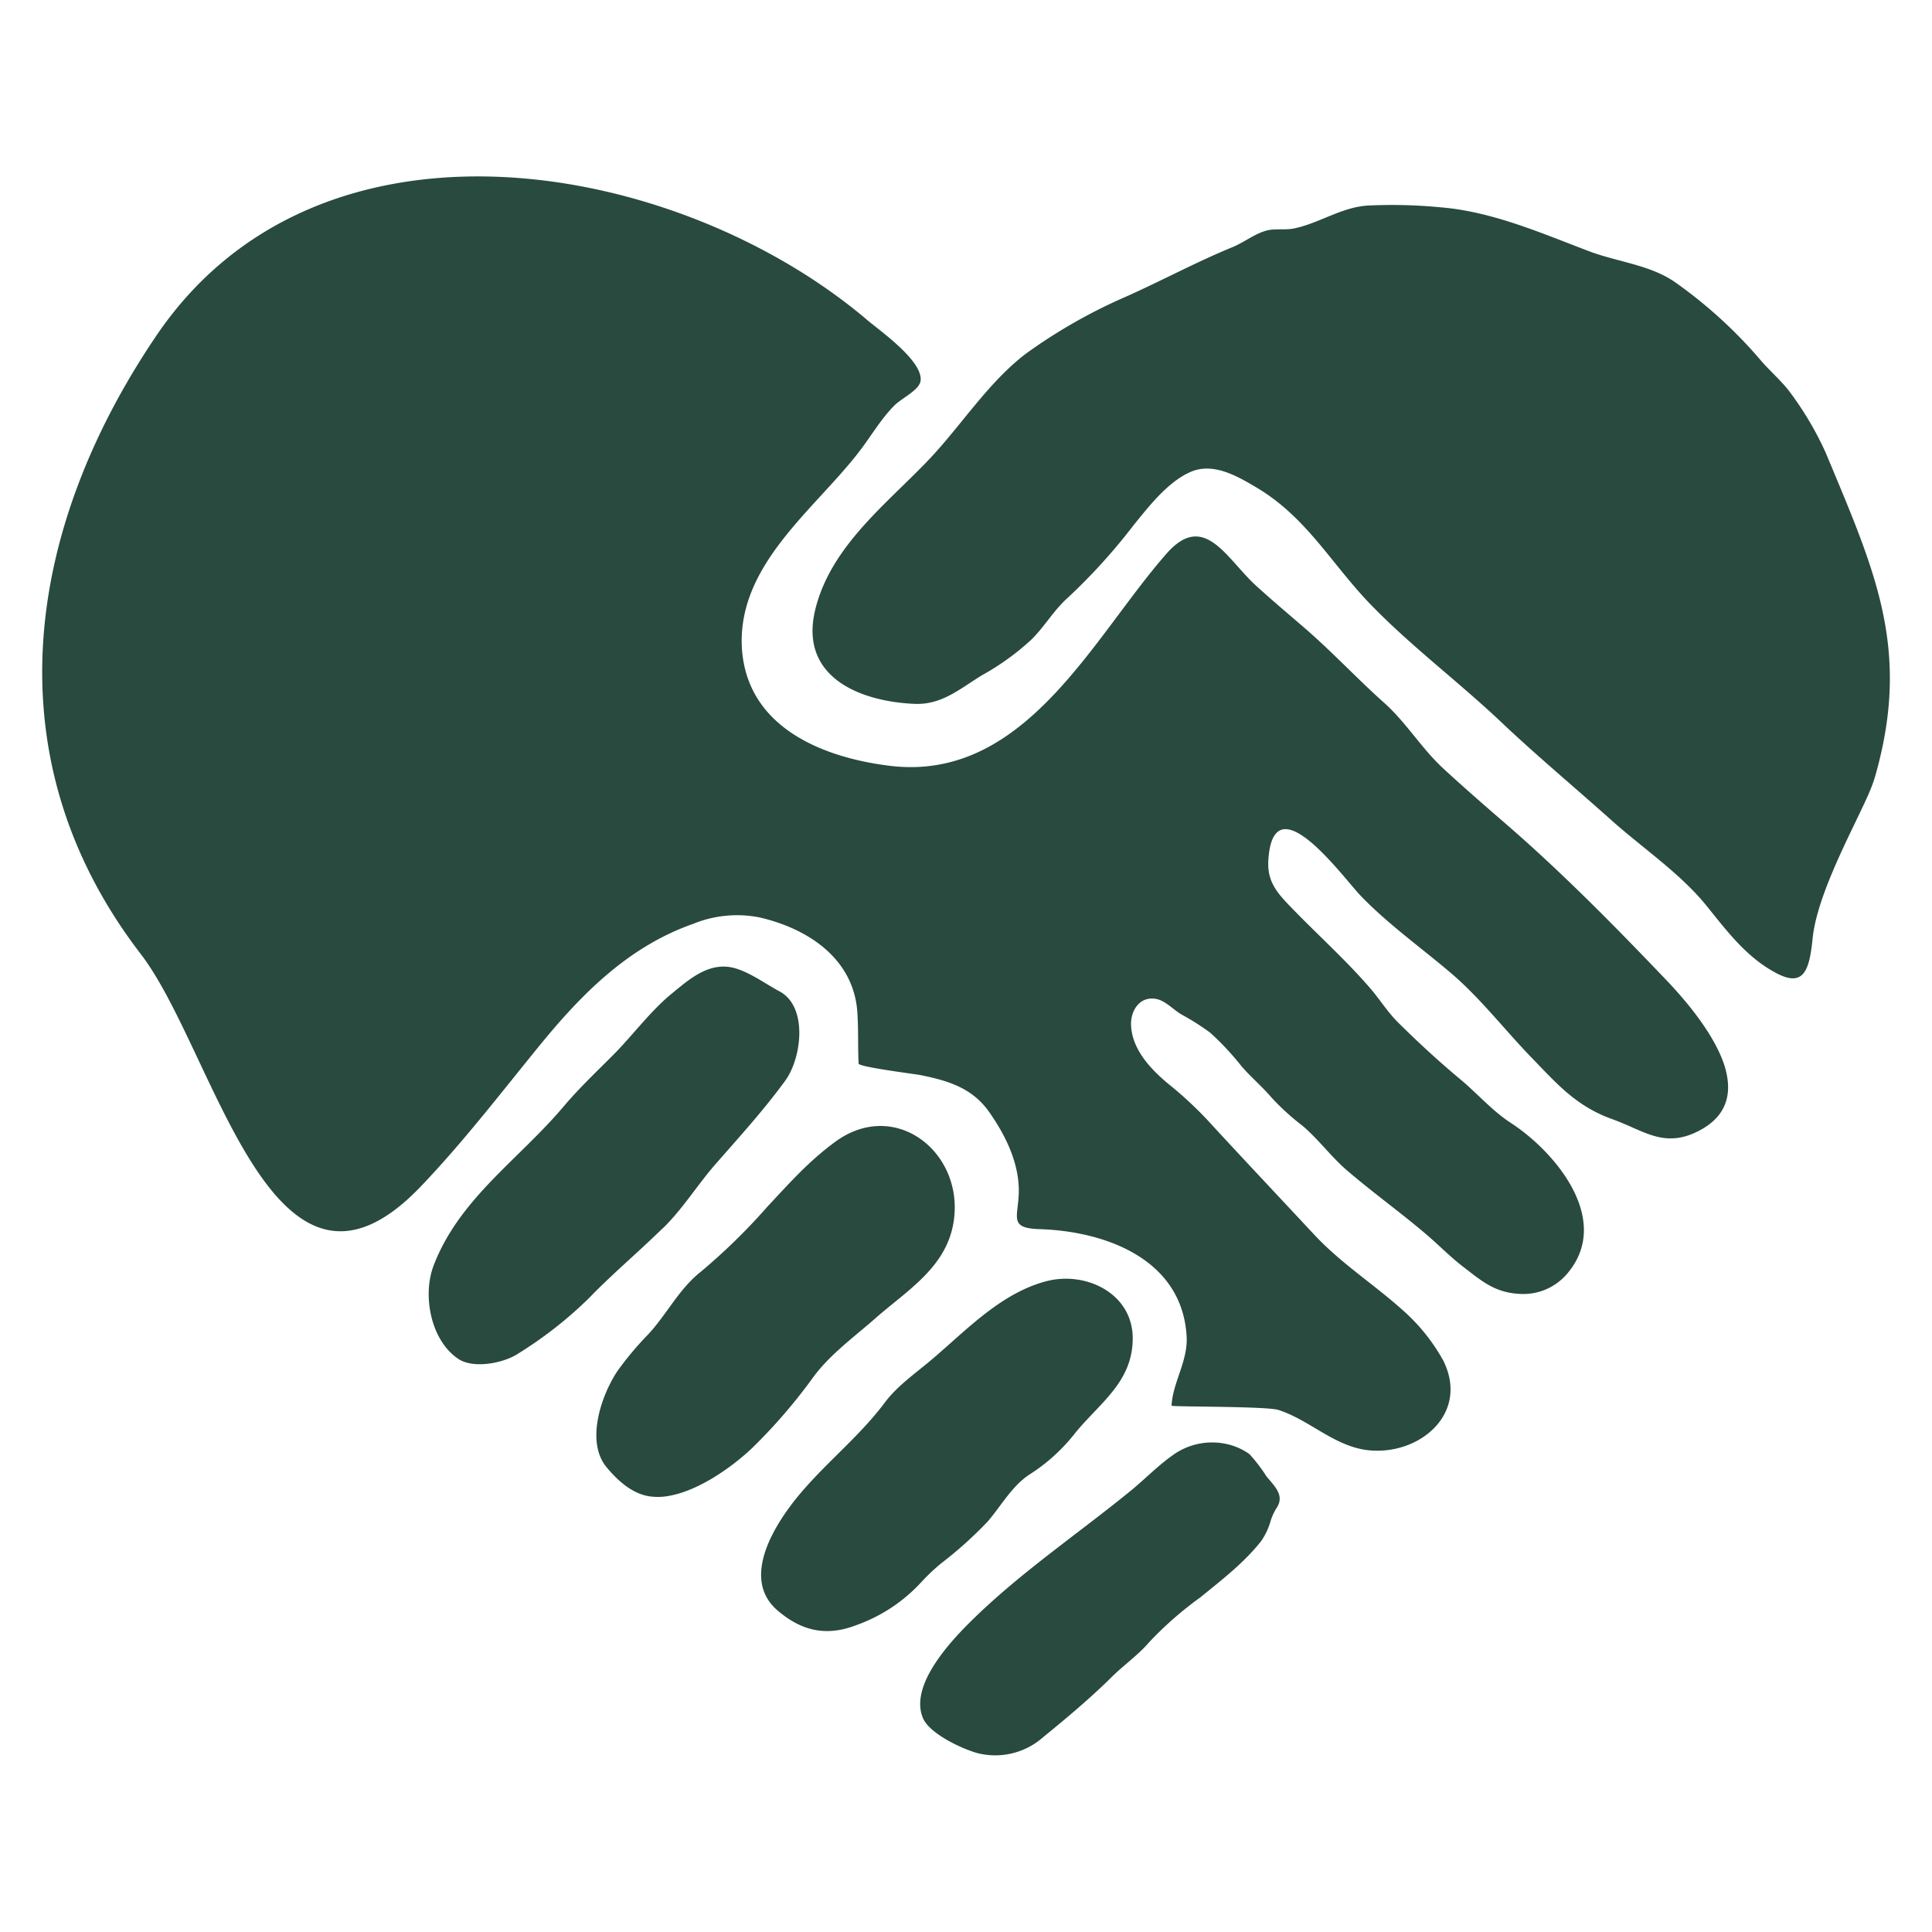
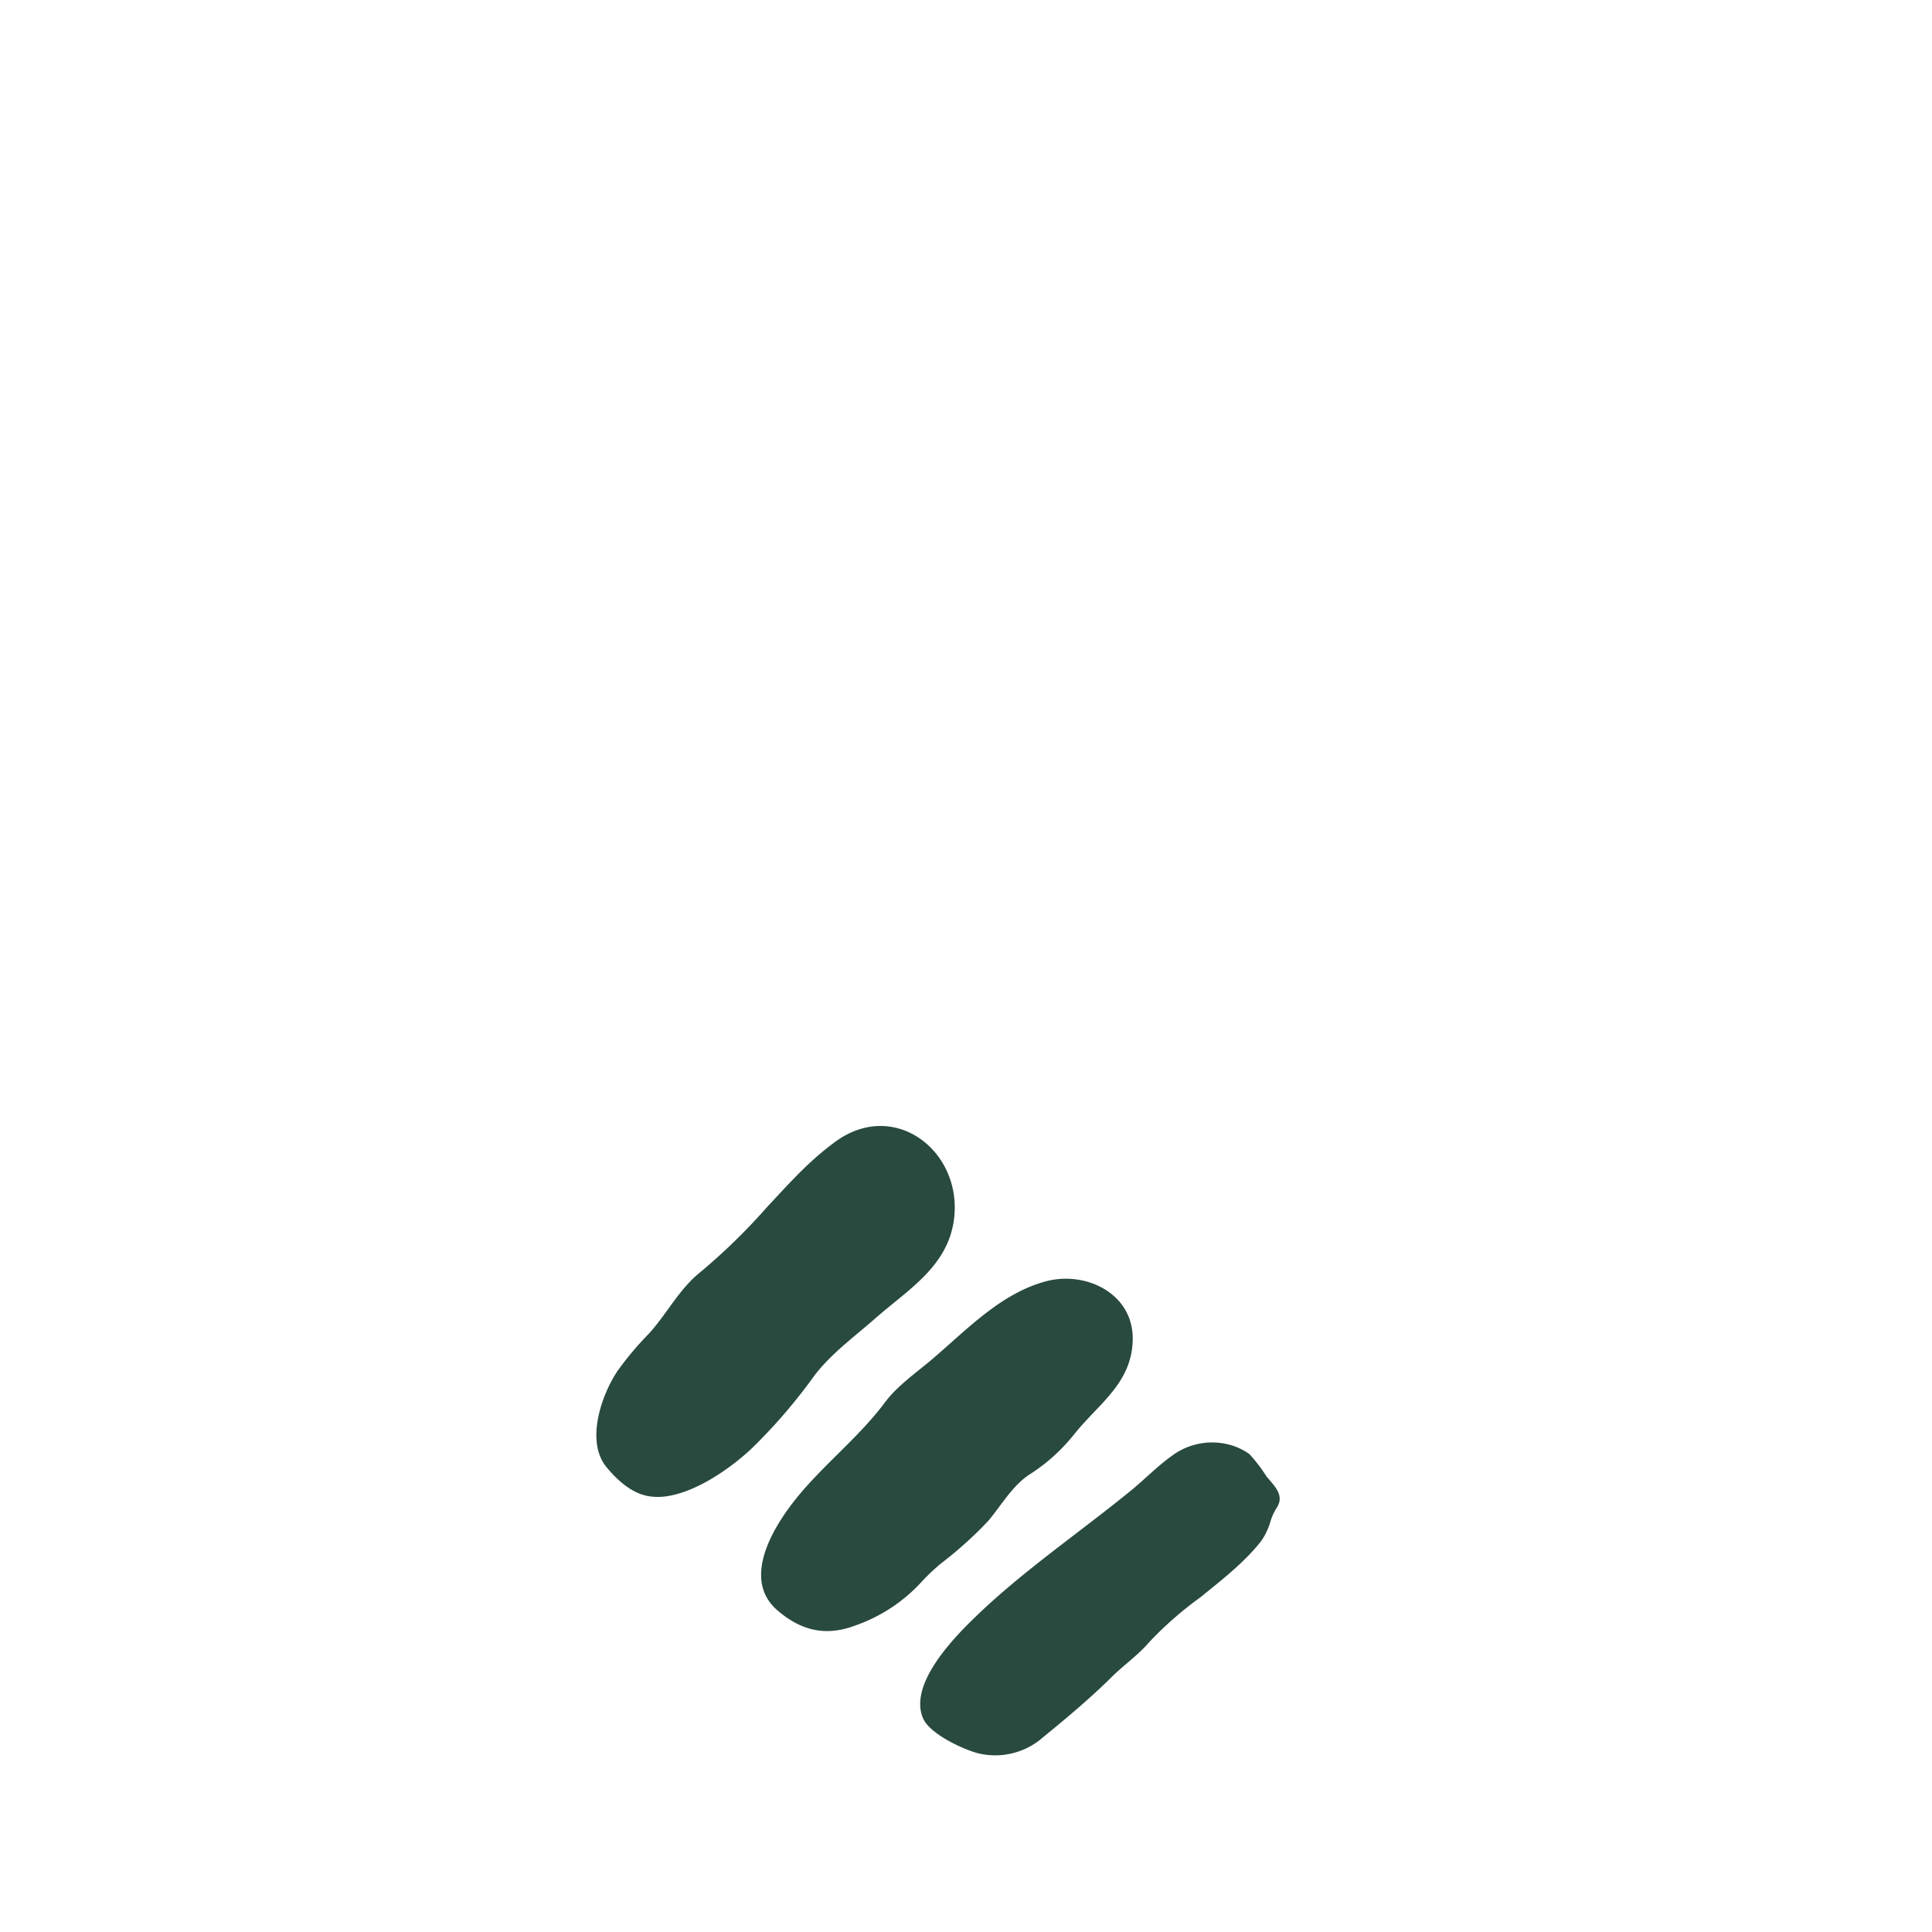
<svg xmlns="http://www.w3.org/2000/svg" id="Layer_1" data-name="Layer 1" viewBox="0 0 256 256">
  <defs>
    <style>.cls-1{fill:#294a3e;}</style>
  </defs>
-   <path class="cls-1" d="M247.84 104.64c-1.71 4.17-7 13.42-7.65 19.64-.42 4.11-1.08 6.6-4.73 4.71-4-2.07-6.62-5.61-9.36-9-3.53-4.34-8.48-7.63-12.64-11.36-4.85-4.34-9.86-8.51-14.6-13-5.64-5.33-11.89-10-17.28-15.57-5.18-5.37-8.41-11.46-15-15.41-2.75-1.64-6-3.52-9.08-2-2.92 1.39-5.36 4.56-7.34 7a77.86 77.86.0 01-8.71 9.59c-1.87 1.67-3 3.77-4.85 5.57a33.57 33.57.0 01-6.46 4.65c-3 1.83-5.38 4-9.08 3.8-7.29-.35-15.12-3.62-13.06-12.38 2-8.37 9.25-13.9 14.91-19.8 4.39-4.57 8-10.42 13.1-14.27a70.81 70.81.0 0113.32-7.56c4.73-2.12 9.2-4.54 14-6.51 1.51-.62 3-1.82 4.57-2.21 1.17-.28 2.48.0 3.71-.29 3.28-.72 6.16-2.77 9.58-3a66.6 66.6.0 019.68.23c6.84.55 13.33 3.41 19.69 5.82 3.76 1.43 8.14 1.79 11.49 4.17a61.5 61.5.0 0111.16 10.17c1.3 1.55 2.91 2.86 4.12 4.54A42.9 42.9.0 01241.92 60c6.53 15.66 11.3 25.93 6.62 42.61A18.72 18.72.0 01247.84 104.64z" />
-   <path class="cls-1" d="M86.1 164.39c-2.68 2.52-5.46 4.93-8 7.56a53.81 53.81.0 01-9.41 7.39c-1.86 1.26-5.89 2.08-7.93.74-3.69-2.43-4.81-8.43-3.31-12.37 3.39-8.87 11.23-14 17.21-21.07 2-2.38 4.41-4.66 6.57-6.83 2.59-2.6 5-5.9 7.84-8.2 2.07-1.7 4.47-3.82 7.38-3.5 2.27.24 4.79 2.16 6.8 3.23 3.84 2 3 8.86.78 11.88-2.81 3.85-6 7.36-9.19 11-2.35 2.68-4.23 5.75-6.78 8.31C87.4 163.15 86.75 163.77 86.1 164.39z" />
  <path class="cls-1" d="M87.87 198.32a7.75 7.75.0 01-1.36.0c-2.53-.17-4.62-2.07-6.15-3.92-2.73-3.31-.79-9.32 1.42-12.68a41.63 41.63.0 014.12-4.92c2.44-2.63 4.07-6 6.93-8.26a81.11 81.11.0 008.9-8.7c2.94-3.13 5.33-5.88 8.92-8.53 7.94-5.84 17.06 1.35 15.73 10.46-.9 6.15-6.16 9.18-10.42 12.94-2.75 2.42-5.95 4.73-8.17 7.73A72 72 0 0199.53 192C96.76 194.58 92.06 197.91 87.87 198.32z" />
  <path class="cls-1" d="M124.67 207.18a27.44 27.44.0 00-2.48 2.34 21.48 21.48.0 01-8.75 5.83c-3.89 1.49-7.15.82-10.37-1.92-4.53-3.83-1.17-10.07 1.63-13.84 3.71-5 8.79-8.72 12.57-13.78 1.69-2.26 4.26-4 6.4-5.84 4.49-3.83 9-8.62 14.93-10.19 5.32-1.42 11.66 1.66 11.49 7.82-.15 5.71-4.54 8.42-7.74 12.43a24.07 24.07.0 01-6 5.39c-2.26 1.51-3.71 4.12-5.44 6.15A52.51 52.51.0 01124.67 207.18z" />
-   <path class="cls-1" d="M228.54 141.32c1 3.34.49 6.55-3.55 8.58-4.52 2.28-7.14-.09-11.34-1.6-4.79-1.71-7.32-4.66-10.73-8.18-3.6-3.72-6.76-7.86-10.67-11.19s-8.26-6.42-11.9-10.18c-2.35-2.42-11.66-15.4-12.29-4.73-.18 3 1.39 4.53 3.42 6.62 3.34 3.43 7 6.72 10.14 10.38 1.22 1.42 2.23 3.06 3.6 4.43 2.75 2.72 5.38 5.15 8.38 7.65 2.15 1.8 4.19 4.14 6.56 5.67 6 3.9 13.52 12.94 7.5 20a7.62 7.62.0 01-6 2.69c-3.48-.1-5.2-1.61-7.85-3.66-1.71-1.32-3.16-2.82-4.75-4.18-3.45-2.95-7.11-5.56-10.57-8.53-2.15-1.84-3.84-4.21-6-6a31.33 31.33.0 01-4-3.65c-1.23-1.45-2.72-2.7-3.95-4.12a37.11 37.11.0 00-4.18-4.48 32.87 32.87.0 00-3.85-2.44c-1.05-.63-2-1.7-3.15-2-2.25-.53-3.56 1.42-3.49 3.44.14 3.47 3 6.24 5.51 8.24a51.13 51.13.0 015.51 5.31c4.4 4.76 8.86 9.5 13.31 14.27 3.58 3.82 7.94 6.57 11.81 10.07a25 25 0 015.24 6.57c3.51 7.1-3.31 12.65-10.05 11.85-4.42-.53-7.69-4-11.79-5.32-1.52-.51-14.18-.4-14.17-.57.13-3 2.15-5.87 2-9.09-.52-10.18-10.5-14-19.44-14.3-4.12-.12-2.92-1.51-2.81-4.69.14-3.91-1.71-7.69-3.91-10.82s-5.28-4.14-9.14-4.91c-.73-.14-8.15-1.07-8.17-1.52-.12-2.36.0-4.72-.19-7.09-.63-6.92-6.59-10.83-13-12.29a15.34 15.34.0 00-8.72.86c-8.55 3-14.71 9.22-20.26 16-5.18 6.35-10.18 12.88-15.85 18.81-19.65 20.54-27.16-17.86-37.1-30.81C-1.25 100.52 3.33 70.13 20.73 44.46c21.68-32 69.18-23.35 94.25-2 1.6 1.36 7.35 5.38 7 8-.15 1.23-2.47 2.27-3.46 3.26-1.85 1.86-3.11 4.11-4.75 6.22-5.93 7.67-16.13 15-15.46 26C99 96.38 109 100.43 118.13 101.5c17.79 2 26.72-17.11 36.46-28.16 5-5.67 7.92.71 11.89 4.31 2.08 1.89 4.27 3.74 6.43 5.6 3.63 3.14 7 6.76 10.49 9.87 2.93 2.61 4.92 6 7.8 8.67 2.67 2.46 5.28 4.74 8.07 7.15 7.57 6.53 14.56 13.63 21.52 20.92C223.18 132.36 227.2 137 228.54 141.32z" />
  <path class="cls-1" d="M168.36 201.55a8.89 8.89.0 01-1.25 2.65c-2.27 2.89-5.22 5.14-8.05 7.45a47.53 47.53.0 00-6.79 5.95c-1.36 1.61-3.31 3-4.83 4.48-2.88 2.87-6.06 5.53-9.21 8.1a9.58 9.58.0 01-8.66 2.13c-2-.53-6.31-2.53-7.24-4.58-2-4.49 4-10.66 6.81-13.38 6.28-6.11 13.85-11.24 20.64-16.78 1.8-1.46 3.55-3.27 5.44-4.62a8.9 8.9.0 017.11-1.65 8.17 8.17.0 013.23 1.38 21.34 21.34.0 012.25 2.94c1.13 1.37 2.43 2.54 1.35 4.19A7 7 0 00168.36 201.55z" />
</svg>